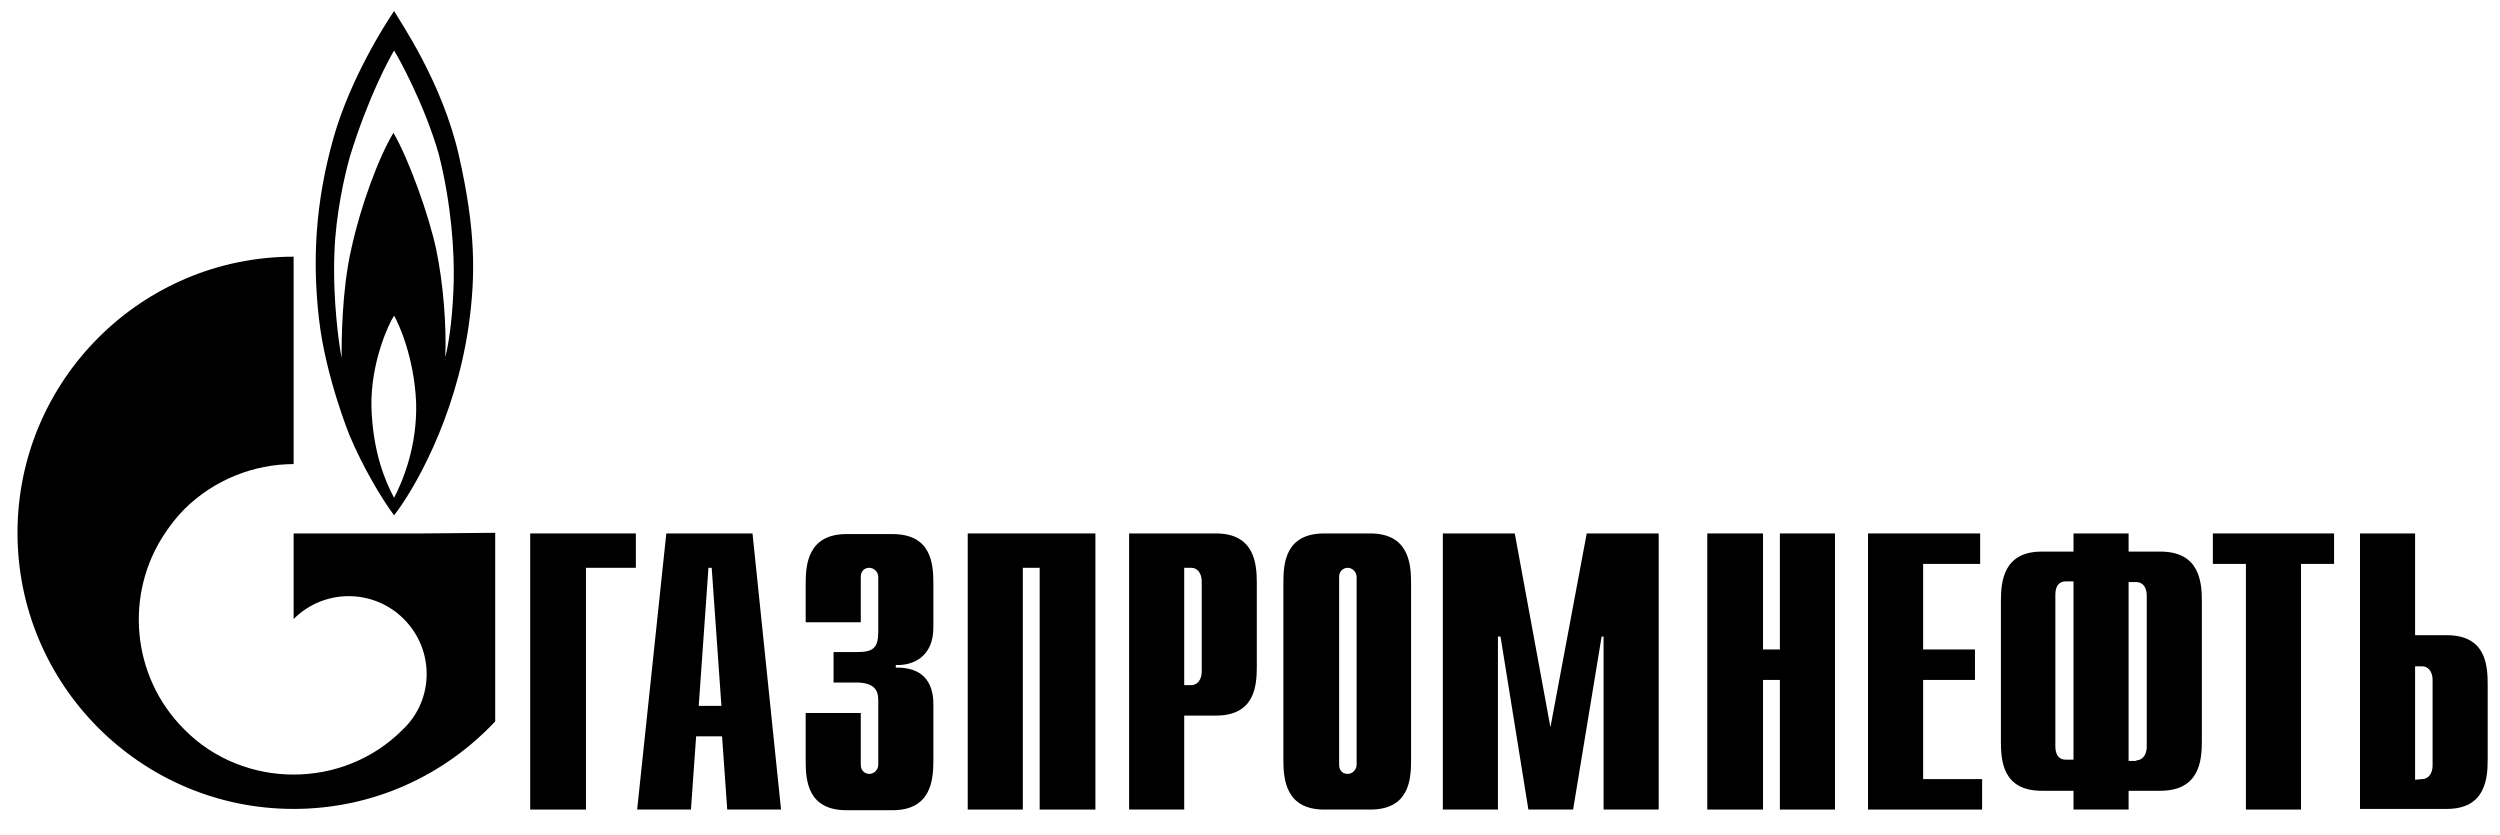
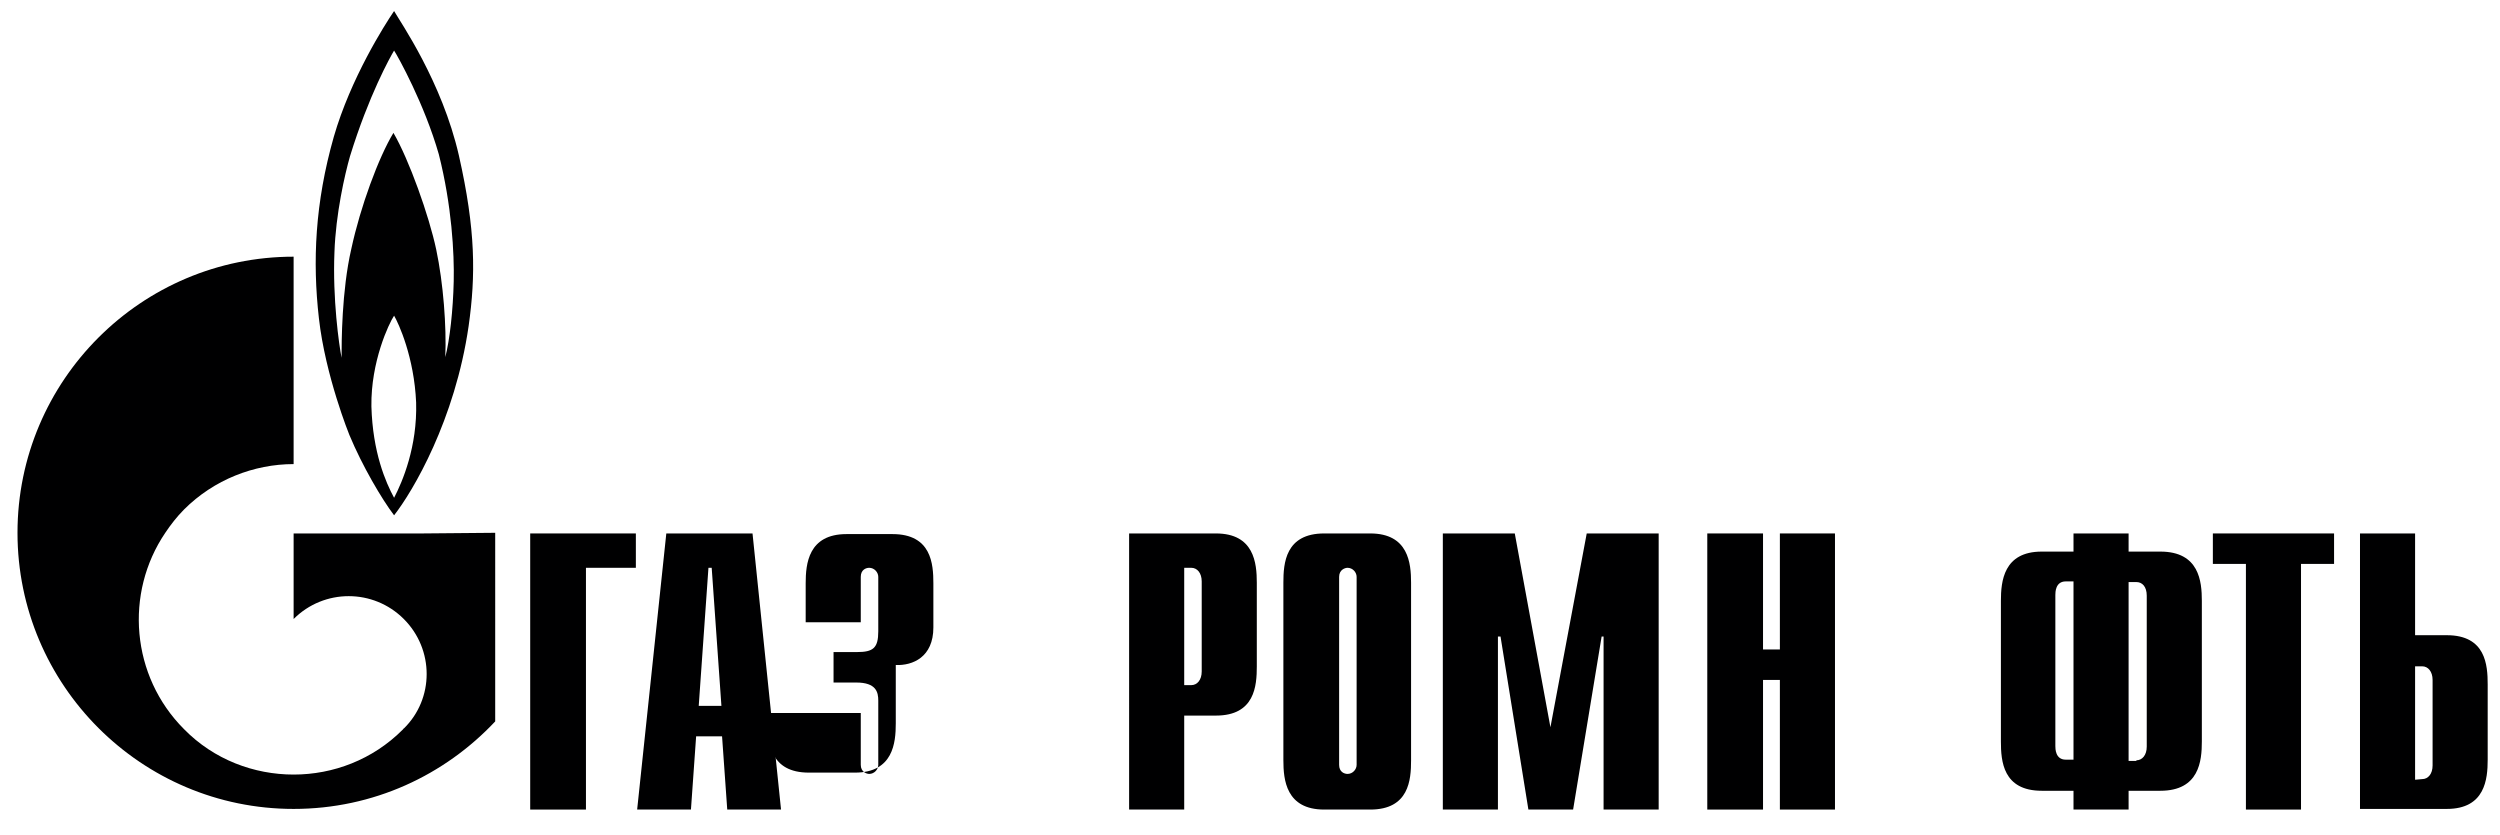
<svg xmlns="http://www.w3.org/2000/svg" version="1.1" id="Layer_1" x="0px" y="0px" viewBox="0 0 385.7 128.8" style="enable-background:new 0 0 385.7 128.8;" xml:space="preserve">
  <style type="text/css">
	.st0{fill:#000001;}
</style>
  <g>
    <path class="st0" d="M70,43.4c-0.1,4.4-0.6,9-1.3,11.7c0.2-4.7-0.3-11.4-1.4-16.6c-1.1-5.2-4.2-13.9-6.6-18   c-2.3,3.8-5.1,11.4-6.5,17.9c-1.5,6.5-1.5,14.5-1.5,16.8c-0.4-2-1.4-9.1-1.1-16.3c0.2-5.9,1.6-12,2.4-14.8   c2.9-9.4,6.2-15.3,6.8-16.3c0.6,0.9,4.7,8.3,6.9,16C69.7,31.7,70.1,39.1,70,43.4 M60.8,76.8c-1.3-2.4-3.3-7-3.5-14.1   c-0.1-6.9,2.7-12.8,3.5-14c0.7,1.2,3.1,6.4,3.4,13.4C64.4,68.9,62.1,74.3,60.8,76.8 M70.8,24c-2.6-11.4-9.1-20.7-10-22.3   c-1.5,2.2-6.7,10.4-9.3,19.4c-2.9,10.2-3.3,19.2-2.3,28c1,8.9,4.7,18,4.7,18c2,4.8,5,9.9,6.9,12.4c2.9-3.7,9.4-14.7,11.5-29.2   C73.4,42.5,73.4,35.5,70.8,24" />
    <path class="st0" d="M65.2,82.3H45.3v13.3c0,0,0,0,0-0.1c4.7-4.7,12.3-4.7,17,0c4.7,4.7,4.7,12.3,0,16.9c0,0-0.1,0-0.1,0.1   c0,0,0,0-0.1,0.1c-4.6,4.6-10.7,6.9-16.8,6.9c-6.1,0-12.3-2.3-16.9-7c-8.2-8.2-9.2-21-2.9-30.3c0.8-1.2,1.8-2.5,2.9-3.6   c4.6-4.6,10.8-7,16.9-7v-32c-23.5,0-42.6,19.1-42.6,42.6c0,23.5,19.1,42.6,42.6,42.6c12.3,0,23.3-5.2,31.1-13.5V82.2L65.2,82.3   L65.2,82.3z" />
  </g>
  <polygon class="st0" points="81.8,82.3 98.1,82.3 98.1,87.6 90.4,87.6 90.4,124.9 81.8,124.9 " />
  <path class="st0" d="M98.3,124.9h8.3l0.8-11.3h4l0.8,11.3h8.3l-4.4-42.6h-13.3L98.3,124.9z M107.8,108.9l1.5-21.3h0.5l1.5,21.3  H107.8z" />
  <g>
-     <path class="st0" d="M132.8,110v8c0,1.1,0.9,1.4,1.3,1.4c0.8,0,1.4-0.7,1.4-1.4v-9.9c0-1.3-0.3-2.8-3.4-2.8h-3.5v-4.7h3.6   c2.5,0,3.3-0.6,3.3-3.2V89c0-0.7-0.6-1.4-1.4-1.4c-0.5,0-1.3,0.3-1.3,1.4v7h-8.5v-6c0-3,0.4-7.6,6.3-7.6h7.1c6,0,6.3,4.6,6.3,7.6   v6.8c0,4.6-3.2,5.9-5.8,5.8v0.4c5.7-0.1,5.8,4.3,5.8,5.8v8.6c0,3-0.4,7.6-6.3,7.6h-7.1c-6,0-6.3-4.6-6.3-7.6V110H132.8L132.8,110z" />
+     <path class="st0" d="M132.8,110v8c0,1.1,0.9,1.4,1.3,1.4c0.8,0,1.4-0.7,1.4-1.4v-9.9c0-1.3-0.3-2.8-3.4-2.8h-3.5v-4.7h3.6   c2.5,0,3.3-0.6,3.3-3.2V89c0-0.7-0.6-1.4-1.4-1.4c-0.5,0-1.3,0.3-1.3,1.4v7h-8.5v-6c0-3,0.4-7.6,6.3-7.6h7.1c6,0,6.3,4.6,6.3,7.6   v6.8c0,4.6-3.2,5.9-5.8,5.8v0.4v8.6c0,3-0.4,7.6-6.3,7.6h-7.1c-6,0-6.3-4.6-6.3-7.6V110H132.8L132.8,110z" />
  </g>
-   <polygon class="st0" points="149.3,82.3 169,82.3 169,124.9 160.4,124.9 160.4,87.6 157.8,87.6 157.8,124.9 149.3,124.9 " />
  <g>
    <path class="st0" d="M174.2,124.9h8.5v-14.5h4.9c6,0,6.3-4.6,6.3-7.6V89.9c0-3-0.4-7.6-6.3-7.6h-13.4V124.9z M182.7,105.7V87.6h1.1   c0.9,0,1.6,0.8,1.6,2.1v13.9c0,1.3-0.7,2.1-1.6,2.1H182.7z" />
    <path class="st0" d="M198,117.3c0,3,0.4,7.6,6.3,7.6h7.1c6,0,6.3-4.6,6.3-7.6V89.9c0-3-0.4-7.6-6.3-7.6h-7.1c-6,0-6.3,4.6-6.3,7.6   V117.3z M209.3,118c0,0.7-0.6,1.4-1.4,1.4c-0.5,0-1.3-0.3-1.3-1.4V89c0-1.1,0.9-1.4,1.3-1.4c0.8,0,1.4,0.7,1.4,1.4V118z" />
  </g>
  <polygon class="st0" points="244.8,82.3 255.9,82.3 255.9,124.9 247.4,124.9 247.4,98.2 247.1,98.2 242.7,124.9 235.8,124.9   231.5,98.2 231.1,98.2 231.1,124.9 222.6,124.9 222.6,82.3 233.7,82.3 239.2,112.2 " />
  <polygon class="st0" points="263.4,82.3 272,82.3 272,100.2 274.6,100.2 274.6,82.3 283.1,82.3 283.1,124.9 274.6,124.9   274.6,104.9 272,104.9 272,124.9 263.4,124.9 " />
-   <polygon class="st0" points="288.2,82.3 305.5,82.3 305.5,87 296.7,87 296.7,100.2 304.7,100.2 304.7,104.9 296.7,104.9   296.7,120.2 305.8,120.2 305.8,124.9 288.2,124.9 " />
  <g>
    <path class="st0" d="M329.6,117.3c0.9,0,1.6-0.8,1.6-2.1V91.9c0-1.4-0.7-2.1-1.6-2.1h-1.2v27.6h1.2V117.3z M319.9,89.7h-1.2   c-1.6,0-1.6,1.7-1.6,2.1v23.3c0,0.4,0,2.1,1.6,2.1h1.2V89.7z M319.9,122H315c-6,0-6.3-4.6-6.3-7.6V92.7c0-3,0.4-7.6,6.3-7.6h4.9   v-2.8h8.5v2.8h4.9c6,0,6.4,4.6,6.4,7.6v21.7c0,3-0.4,7.6-6.4,7.6h-4.9v2.9h-8.5V122z" />
  </g>
  <polygon class="st0" points="346.5,87 341.4,87 341.4,82.3 360.1,82.3 360.1,87 355,87 355,124.9 346.5,124.9 " />
  <g>
    <path class="st0" d="M373.7,120.2c0.9,0,1.6-0.8,1.6-2.1v-13.2c0-1.3-0.7-2.1-1.6-2.1h-1.1v17.5L373.7,120.2L373.7,120.2z    M364.1,82.3h8.5V98h4.9c6,0,6.3,4.6,6.3,7.6v11.6c0,3-0.4,7.6-6.3,7.6h-13.4V82.3L364.1,82.3z" />
  </g>
</svg>